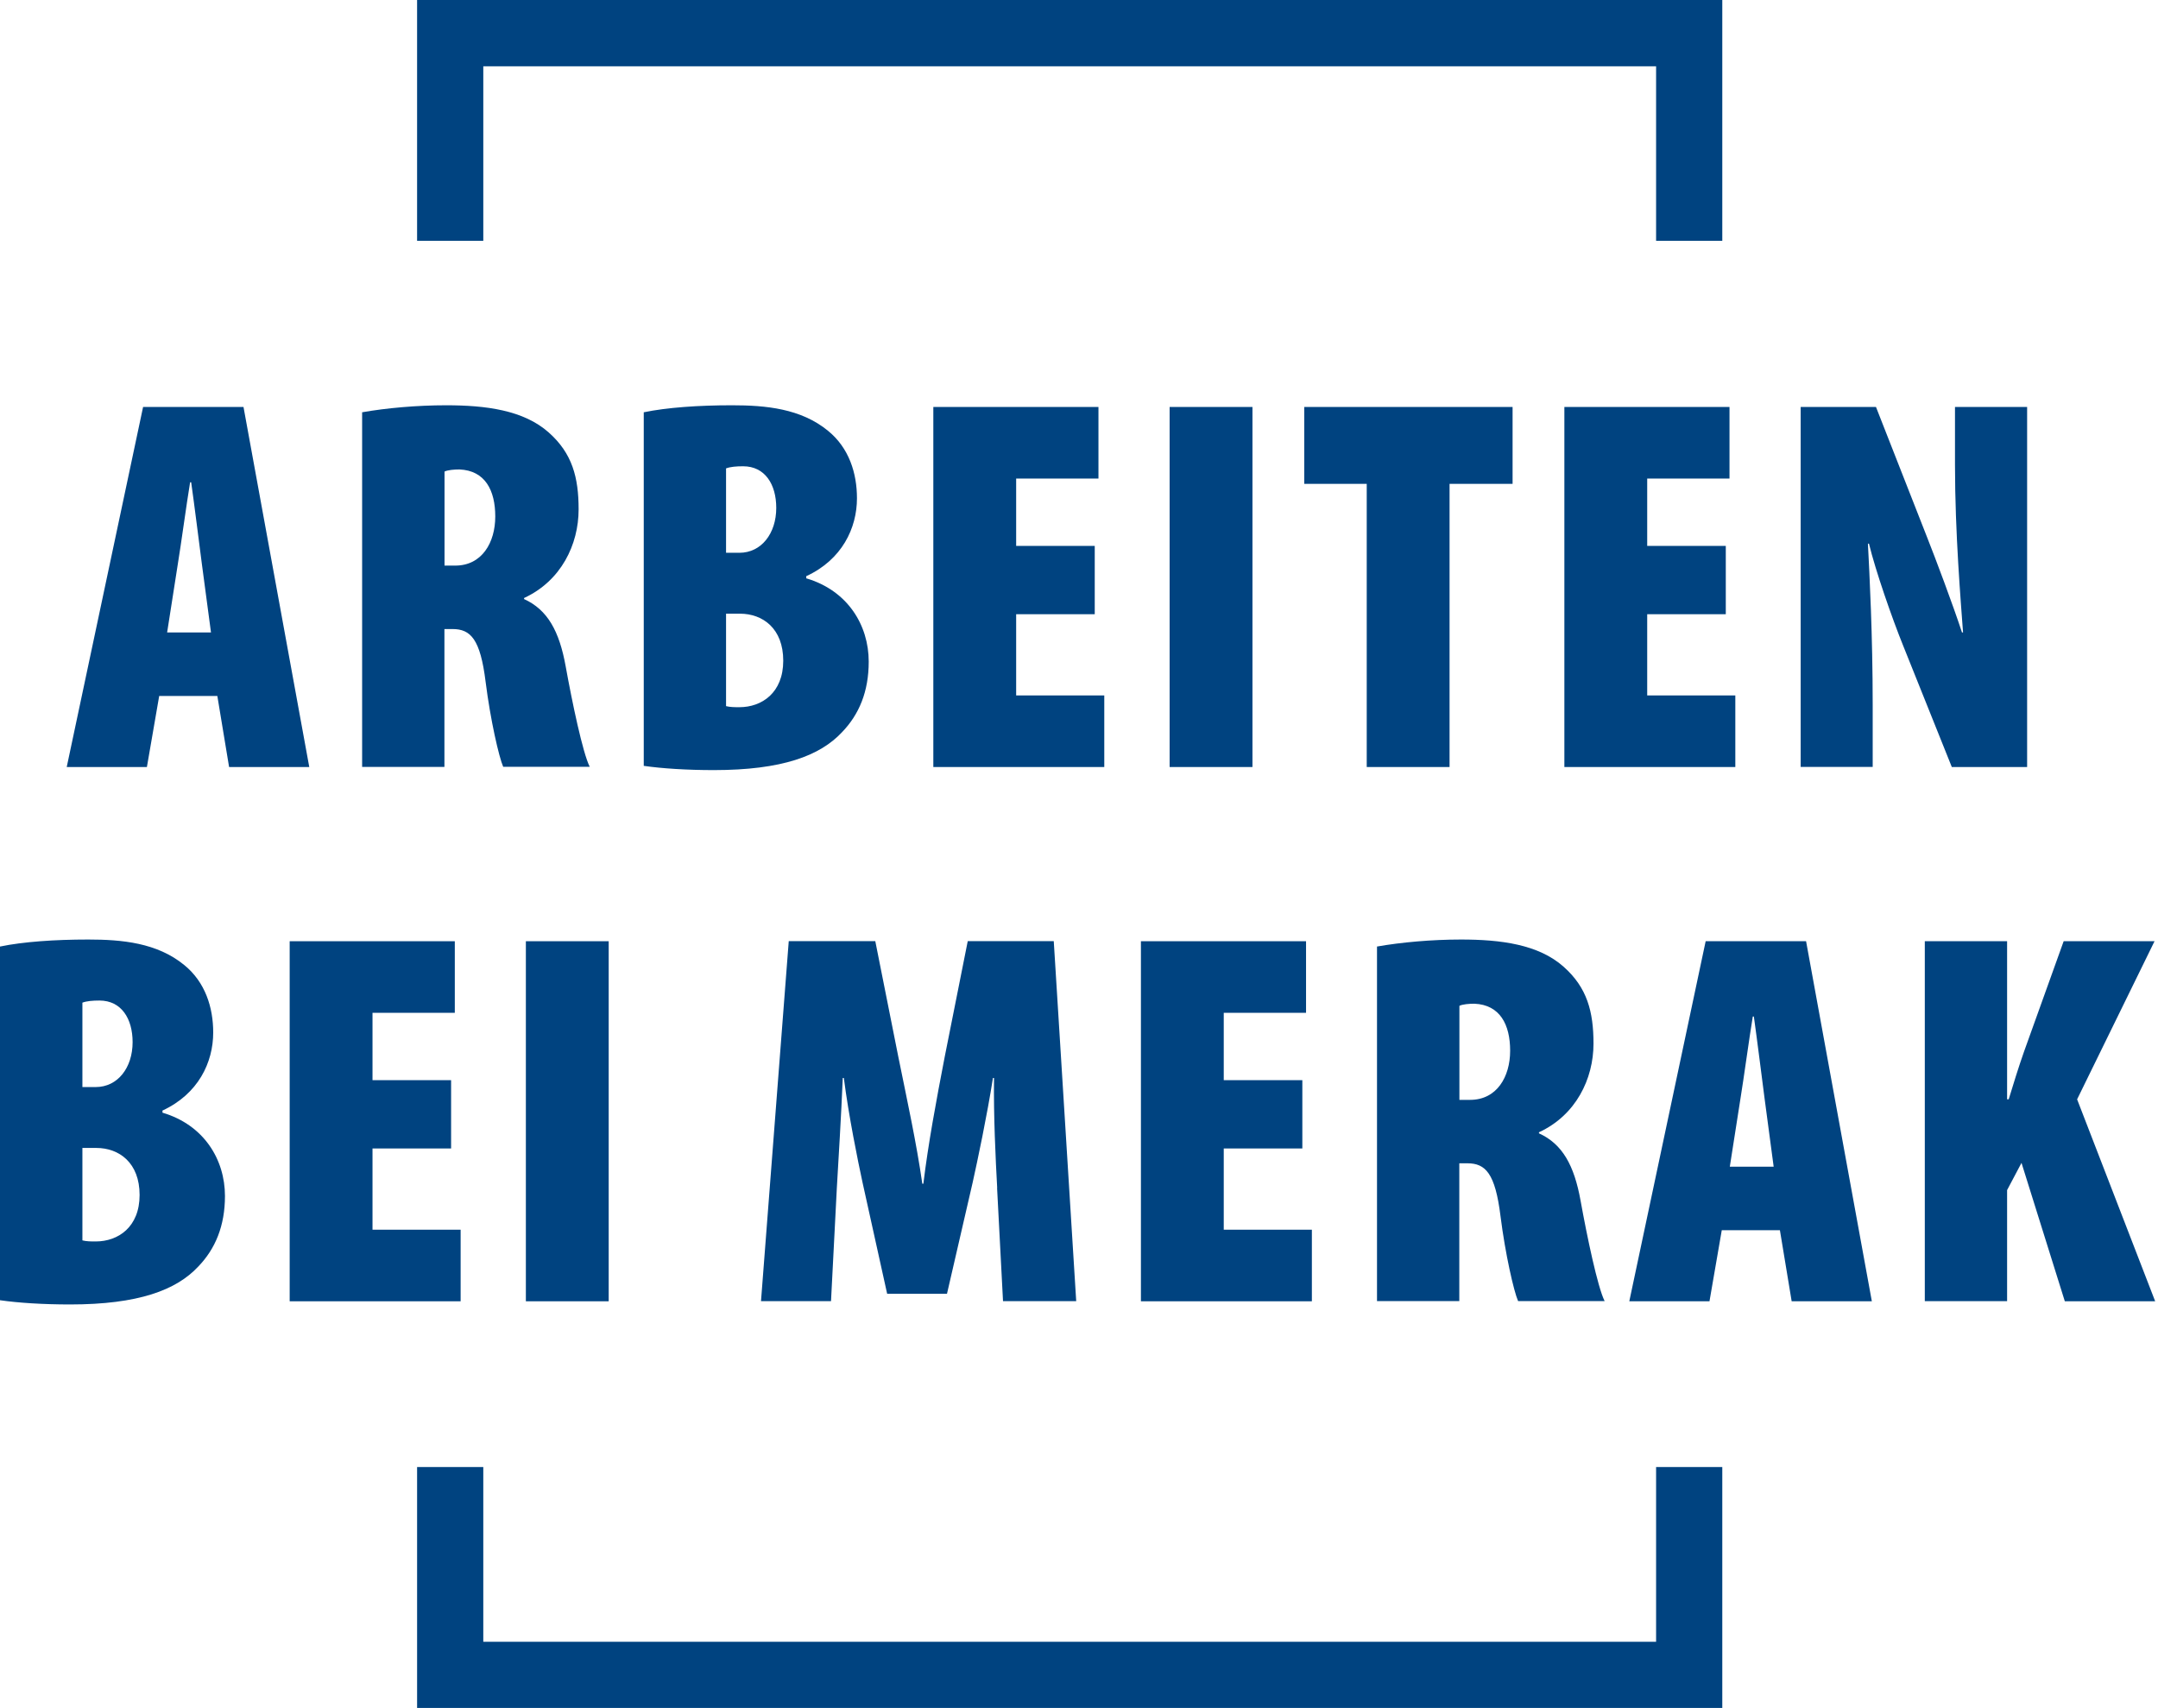
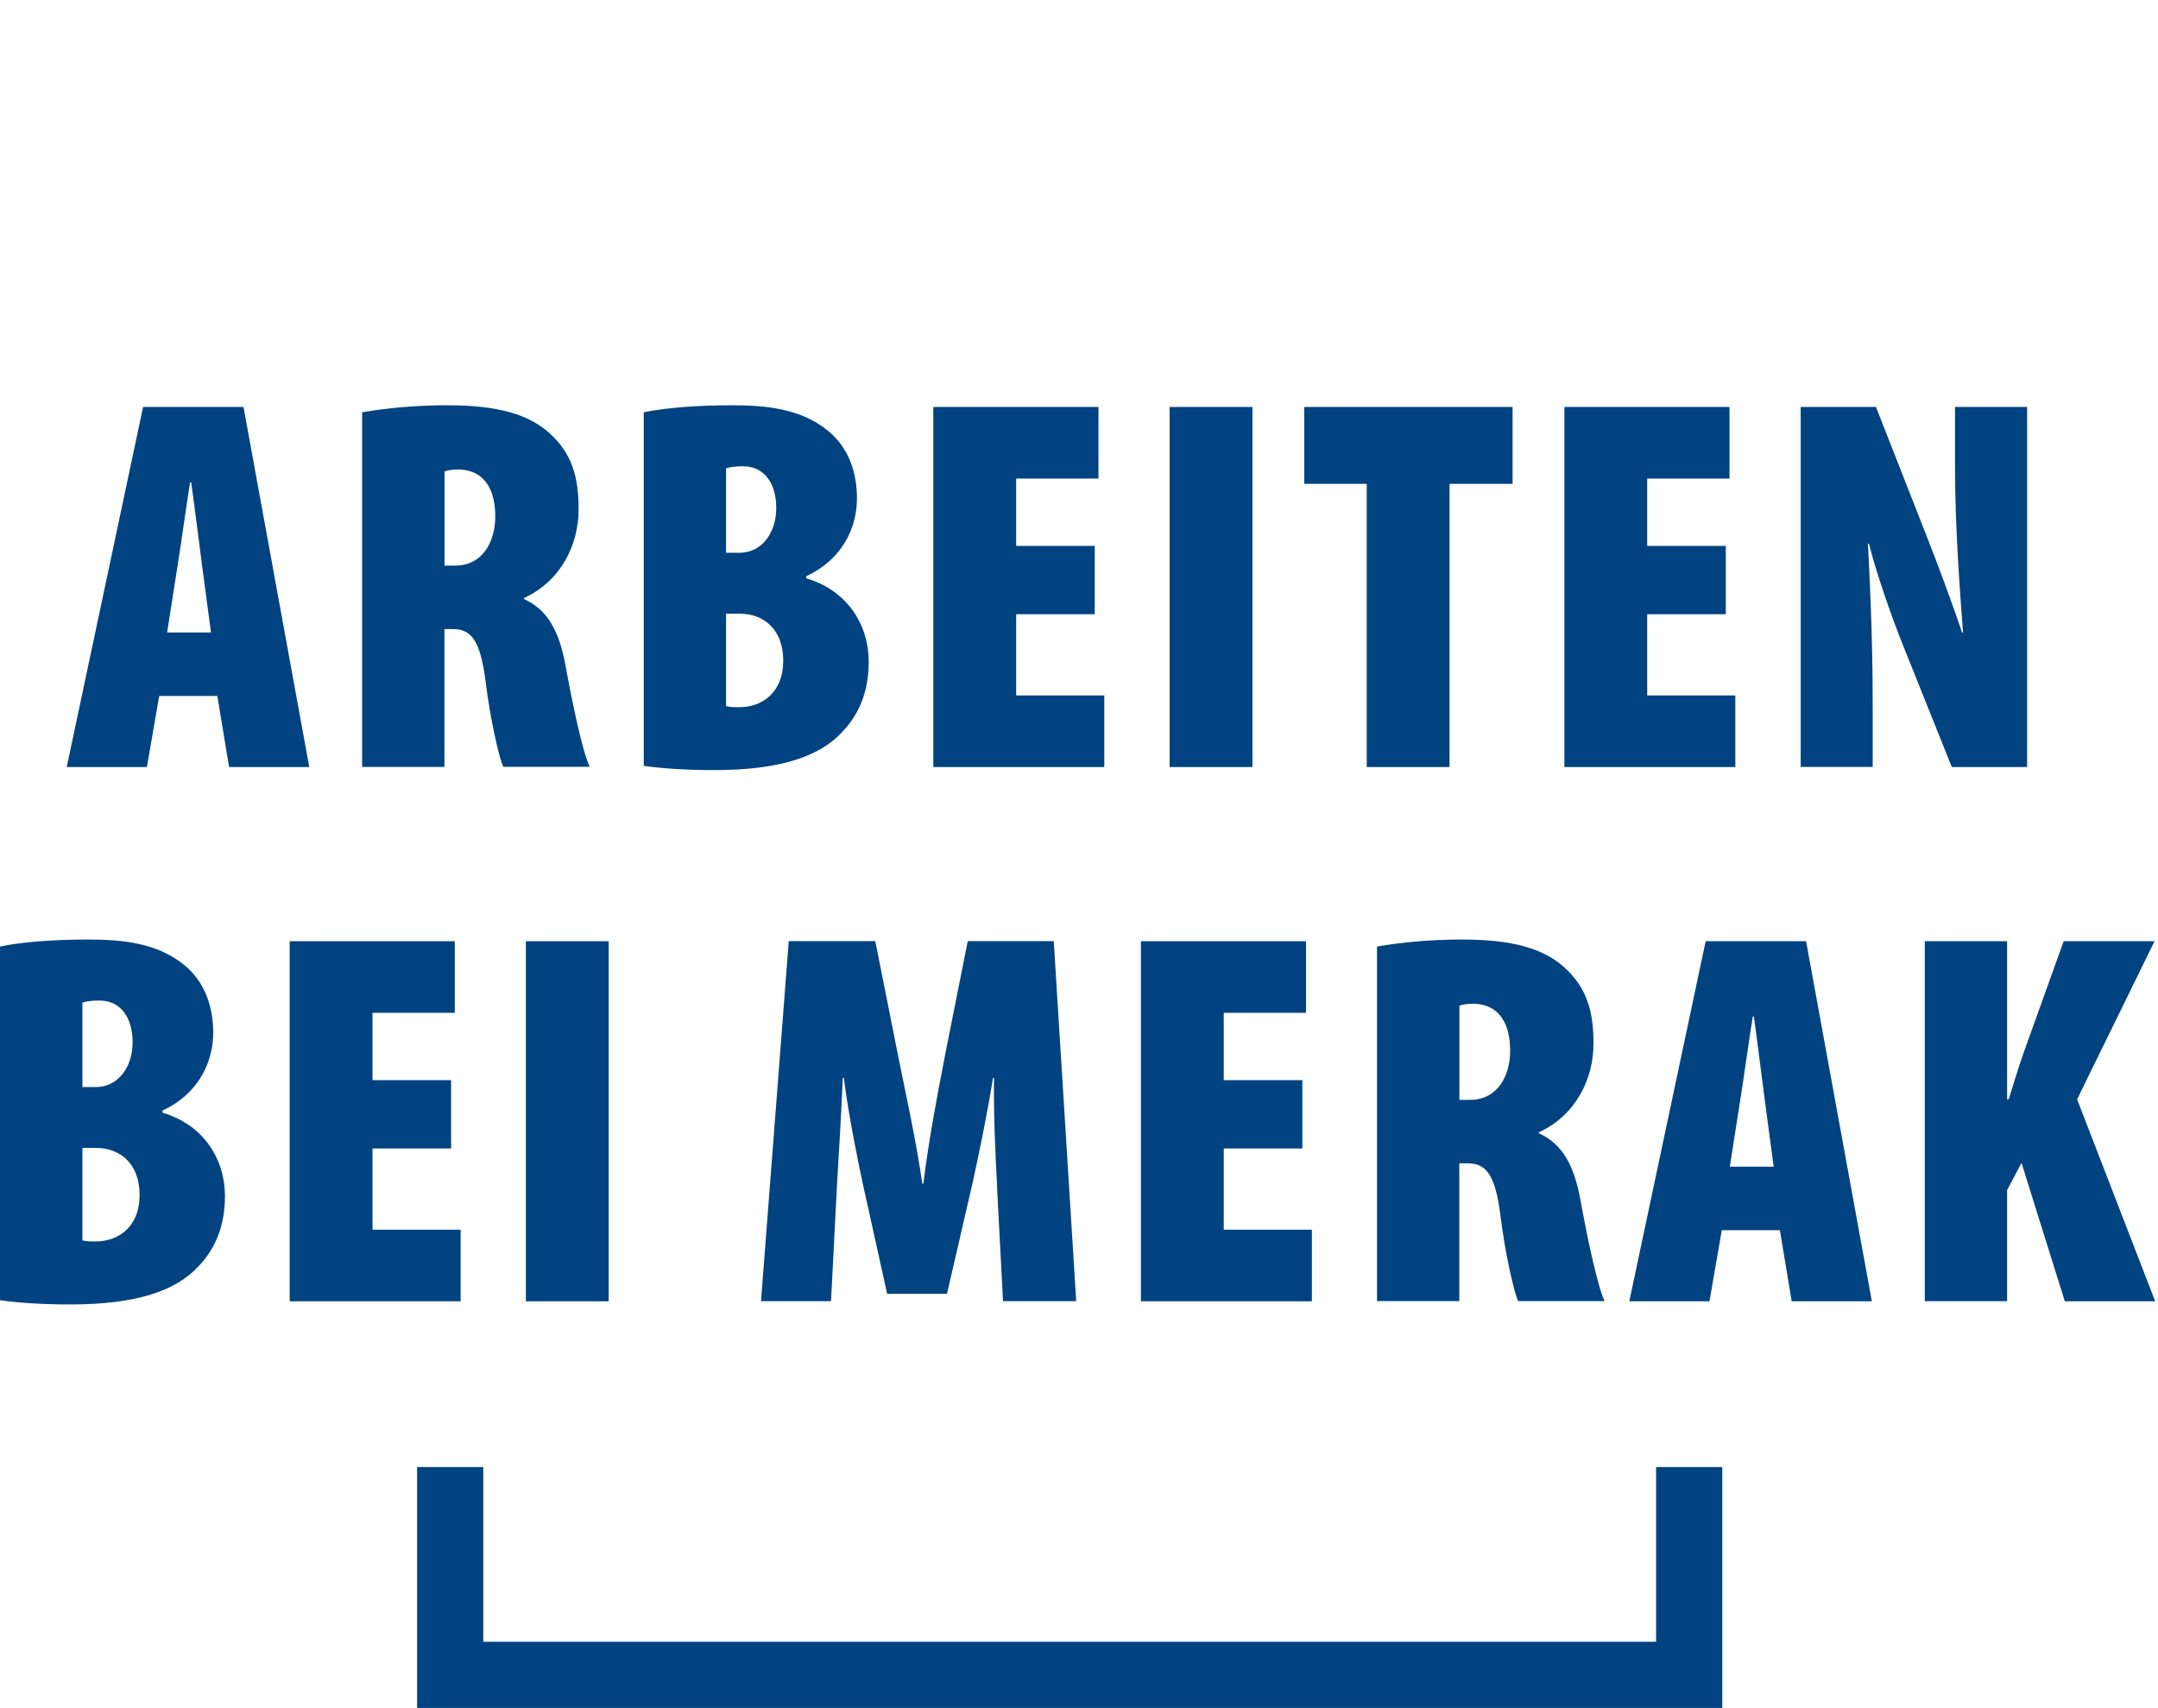
<svg xmlns="http://www.w3.org/2000/svg" width="427" height="338" viewBox="0 0 427 338" fill="none">
  <path d="M31.499 137.732L29.068 151.794H13.203L28.313 80.539H48.181L61.195 151.794H45.331L43.005 137.732H31.478H31.499ZM41.747 125.157L39.945 111.619C39.421 107.595 38.457 99.883 37.828 95.44H37.618C36.885 99.883 35.816 107.804 35.187 111.619L33.071 125.157H41.747Z" fill="#004380" />
  <path d="M71.674 81.587C76.431 80.749 82.467 80.204 88.272 80.204C96.09 80.204 103.592 81.147 108.58 85.59C113.233 89.718 114.49 94.476 114.49 100.805C114.49 107.784 111.011 114.972 103.697 118.346V118.556C108.35 120.672 110.676 124.906 111.933 131.885C113.212 138.968 115.307 149.007 116.691 151.752H99.568C98.73 149.845 97.032 142.447 96.09 134.944C95.042 126.478 93.135 124.487 89.53 124.487H87.937V151.773H71.653V81.566L71.674 81.587ZM87.958 111.933H90.075C95.356 111.933 97.997 107.385 97.997 102.209C97.997 97.032 95.985 93.114 90.913 92.904C89.865 92.904 88.587 93.009 87.958 93.323V111.933Z" fill="#004380" />
  <path d="M127.4 81.587C131.947 80.644 138.193 80.204 144.836 80.204C151.48 80.204 158.479 80.832 163.865 85.275C167.994 88.65 169.566 93.637 169.566 98.604C169.566 104.514 166.611 110.76 159.527 114.029V114.448C167.763 116.879 171.892 123.753 171.892 130.941C171.892 136.872 169.985 141.399 166.611 144.899C162.273 149.552 154.77 152.402 141.231 152.402C135.95 152.402 130.983 152.087 127.379 151.563V81.566L127.4 81.587ZM143.663 109.397H146.303C150.641 109.397 153.596 105.583 153.596 100.511C153.596 95.859 151.375 92.275 147.037 92.275C145.653 92.275 144.501 92.38 143.663 92.694V109.397ZM143.663 139.744C144.501 139.953 145.36 139.953 146.303 139.953C150.746 139.953 154.979 137.103 154.979 130.753C154.979 124.403 150.956 121.448 146.408 121.448H143.663V139.744Z" fill="#004380" />
  <path d="M216.615 121.553H201.065V137.627H218.501V151.794H184.676V80.539H217.349V94.706H201.065V108.035H216.615V121.573V121.553Z" fill="#004380" />
  <path d="M247.821 80.539V151.794H231.432V80.539H247.821Z" fill="#004380" />
  <path d="M270.434 95.754H258.069V80.539H299.292V95.754H286.822V151.794H270.434V95.754Z" fill="#004380" />
  <path d="M341.479 121.553H325.929V137.627H343.365V151.794H309.54V80.539H342.213V94.706H325.929V108.035H341.479V121.573V121.553Z" fill="#004380" />
  <path d="M356.296 151.794V80.539H371.197L381.235 106.128C383.037 110.676 386.412 119.666 388.214 125.157H388.423C388.004 119.352 386.831 105.499 386.831 92.066V80.539H401.103V151.794H386.202L376.583 127.798C374.361 122.307 371.092 112.897 369.813 107.595H369.604C369.918 113.735 370.547 125.576 370.547 139.513V151.773H356.275L356.296 151.794Z" fill="#004380" />
  <path d="M0.021 187.317C4.569 186.374 10.814 185.933 17.457 185.933C24.101 185.933 31.101 186.562 36.487 191.005C40.615 194.379 42.187 199.367 42.187 204.334C42.187 210.265 39.232 216.489 32.149 219.78V220.199C40.385 222.63 44.513 229.504 44.513 236.692C44.513 242.602 42.606 247.15 39.232 250.65C34.894 255.302 27.391 258.152 13.853 258.152C8.572 258.152 3.605 257.838 0 257.314V187.317H0.021ZM16.305 215.127H18.945C23.284 215.127 26.239 211.313 26.239 206.241C26.239 201.589 24.017 198.005 19.679 198.005C18.296 198.005 17.143 198.11 16.305 198.424V215.127ZM16.305 245.473C17.143 245.683 18.002 245.683 18.945 245.683C23.388 245.683 27.622 242.833 27.622 236.483C27.622 230.132 23.598 227.178 19.05 227.178H16.305V245.473Z" fill="#004380" />
  <path d="M89.257 227.282H73.707V243.357H91.143V257.524H57.318V186.269H89.991V200.436H73.707V213.765H89.257V227.303V227.282Z" fill="#004380" />
  <path d="M120.442 186.269V257.524H104.053V186.269H120.442Z" fill="#004380" />
  <path d="M197.313 235.099C196.999 229.399 196.58 220.827 196.685 213.325H196.475C195.301 220.827 193.415 229.713 192.451 234.052L187.38 256.036H175.539L170.677 234.052C169.734 229.713 167.931 220.827 166.967 213.325H166.758C166.443 220.827 165.919 229.399 165.584 235.099L164.431 257.503H150.578L156.069 186.248H173.191L177.739 209.091C179.542 217.977 181.344 226.214 182.497 234.261H182.706C183.649 226.444 185.242 217.872 186.939 209.091L191.487 186.248H208.505L212.948 257.503H198.466L197.292 235.099H197.313Z" fill="#004380" />
  <path d="M257.691 227.282H242.141V243.357H259.578V257.524H225.752V186.269H258.425V200.436H242.141V213.765H257.691V227.303V227.282Z" fill="#004380" />
  <path d="M272.487 187.317C277.245 186.478 283.28 185.933 289.086 185.933C296.903 185.933 304.405 186.877 309.393 191.32C314.046 195.448 315.303 200.205 315.303 206.535C315.303 213.513 311.824 220.702 304.51 224.076V224.285C309.163 226.402 311.489 230.635 312.746 237.614C314.025 244.698 316.121 254.736 317.504 257.482H300.382C299.543 255.575 297.846 248.177 296.903 240.674C295.855 232.207 293.948 230.216 290.343 230.216H288.75V257.482H272.466V187.275L272.487 187.317ZM288.771 217.663H290.888C296.169 217.663 298.81 213.115 298.81 207.939C298.81 202.762 296.798 198.843 291.726 198.634C290.678 198.634 289.4 198.738 288.771 199.053V217.663Z" fill="#004380" />
  <path d="M340.683 243.461L338.252 257.524H322.387L337.497 186.269H357.365L370.379 257.524H354.514L352.188 243.461H340.662H340.683ZM350.952 230.887L349.149 217.349C348.625 213.325 347.661 205.612 347.033 201.169H346.823C346.09 205.612 345.021 213.534 344.392 217.349L342.275 230.887H350.952Z" fill="#004380" />
  <path d="M380.858 186.269H397.142V217.558H397.456C398.399 214.498 399.363 211.313 400.516 208.043L408.333 186.269H426.314L410.994 217.558L426.44 257.524H408.563L399.992 230.133L397.142 235.519V257.503H380.858V186.248V186.269Z" fill="#004380" />
-   <path d="M340.787 47.657H327.689V13.119H95.628V47.657H82.53V0H340.787V47.657Z" fill="#004380" />
  <path d="M340.787 338H82.53V290.322H95.628V324.902H327.689V290.322H340.787V338Z" fill="#004380" />
</svg>